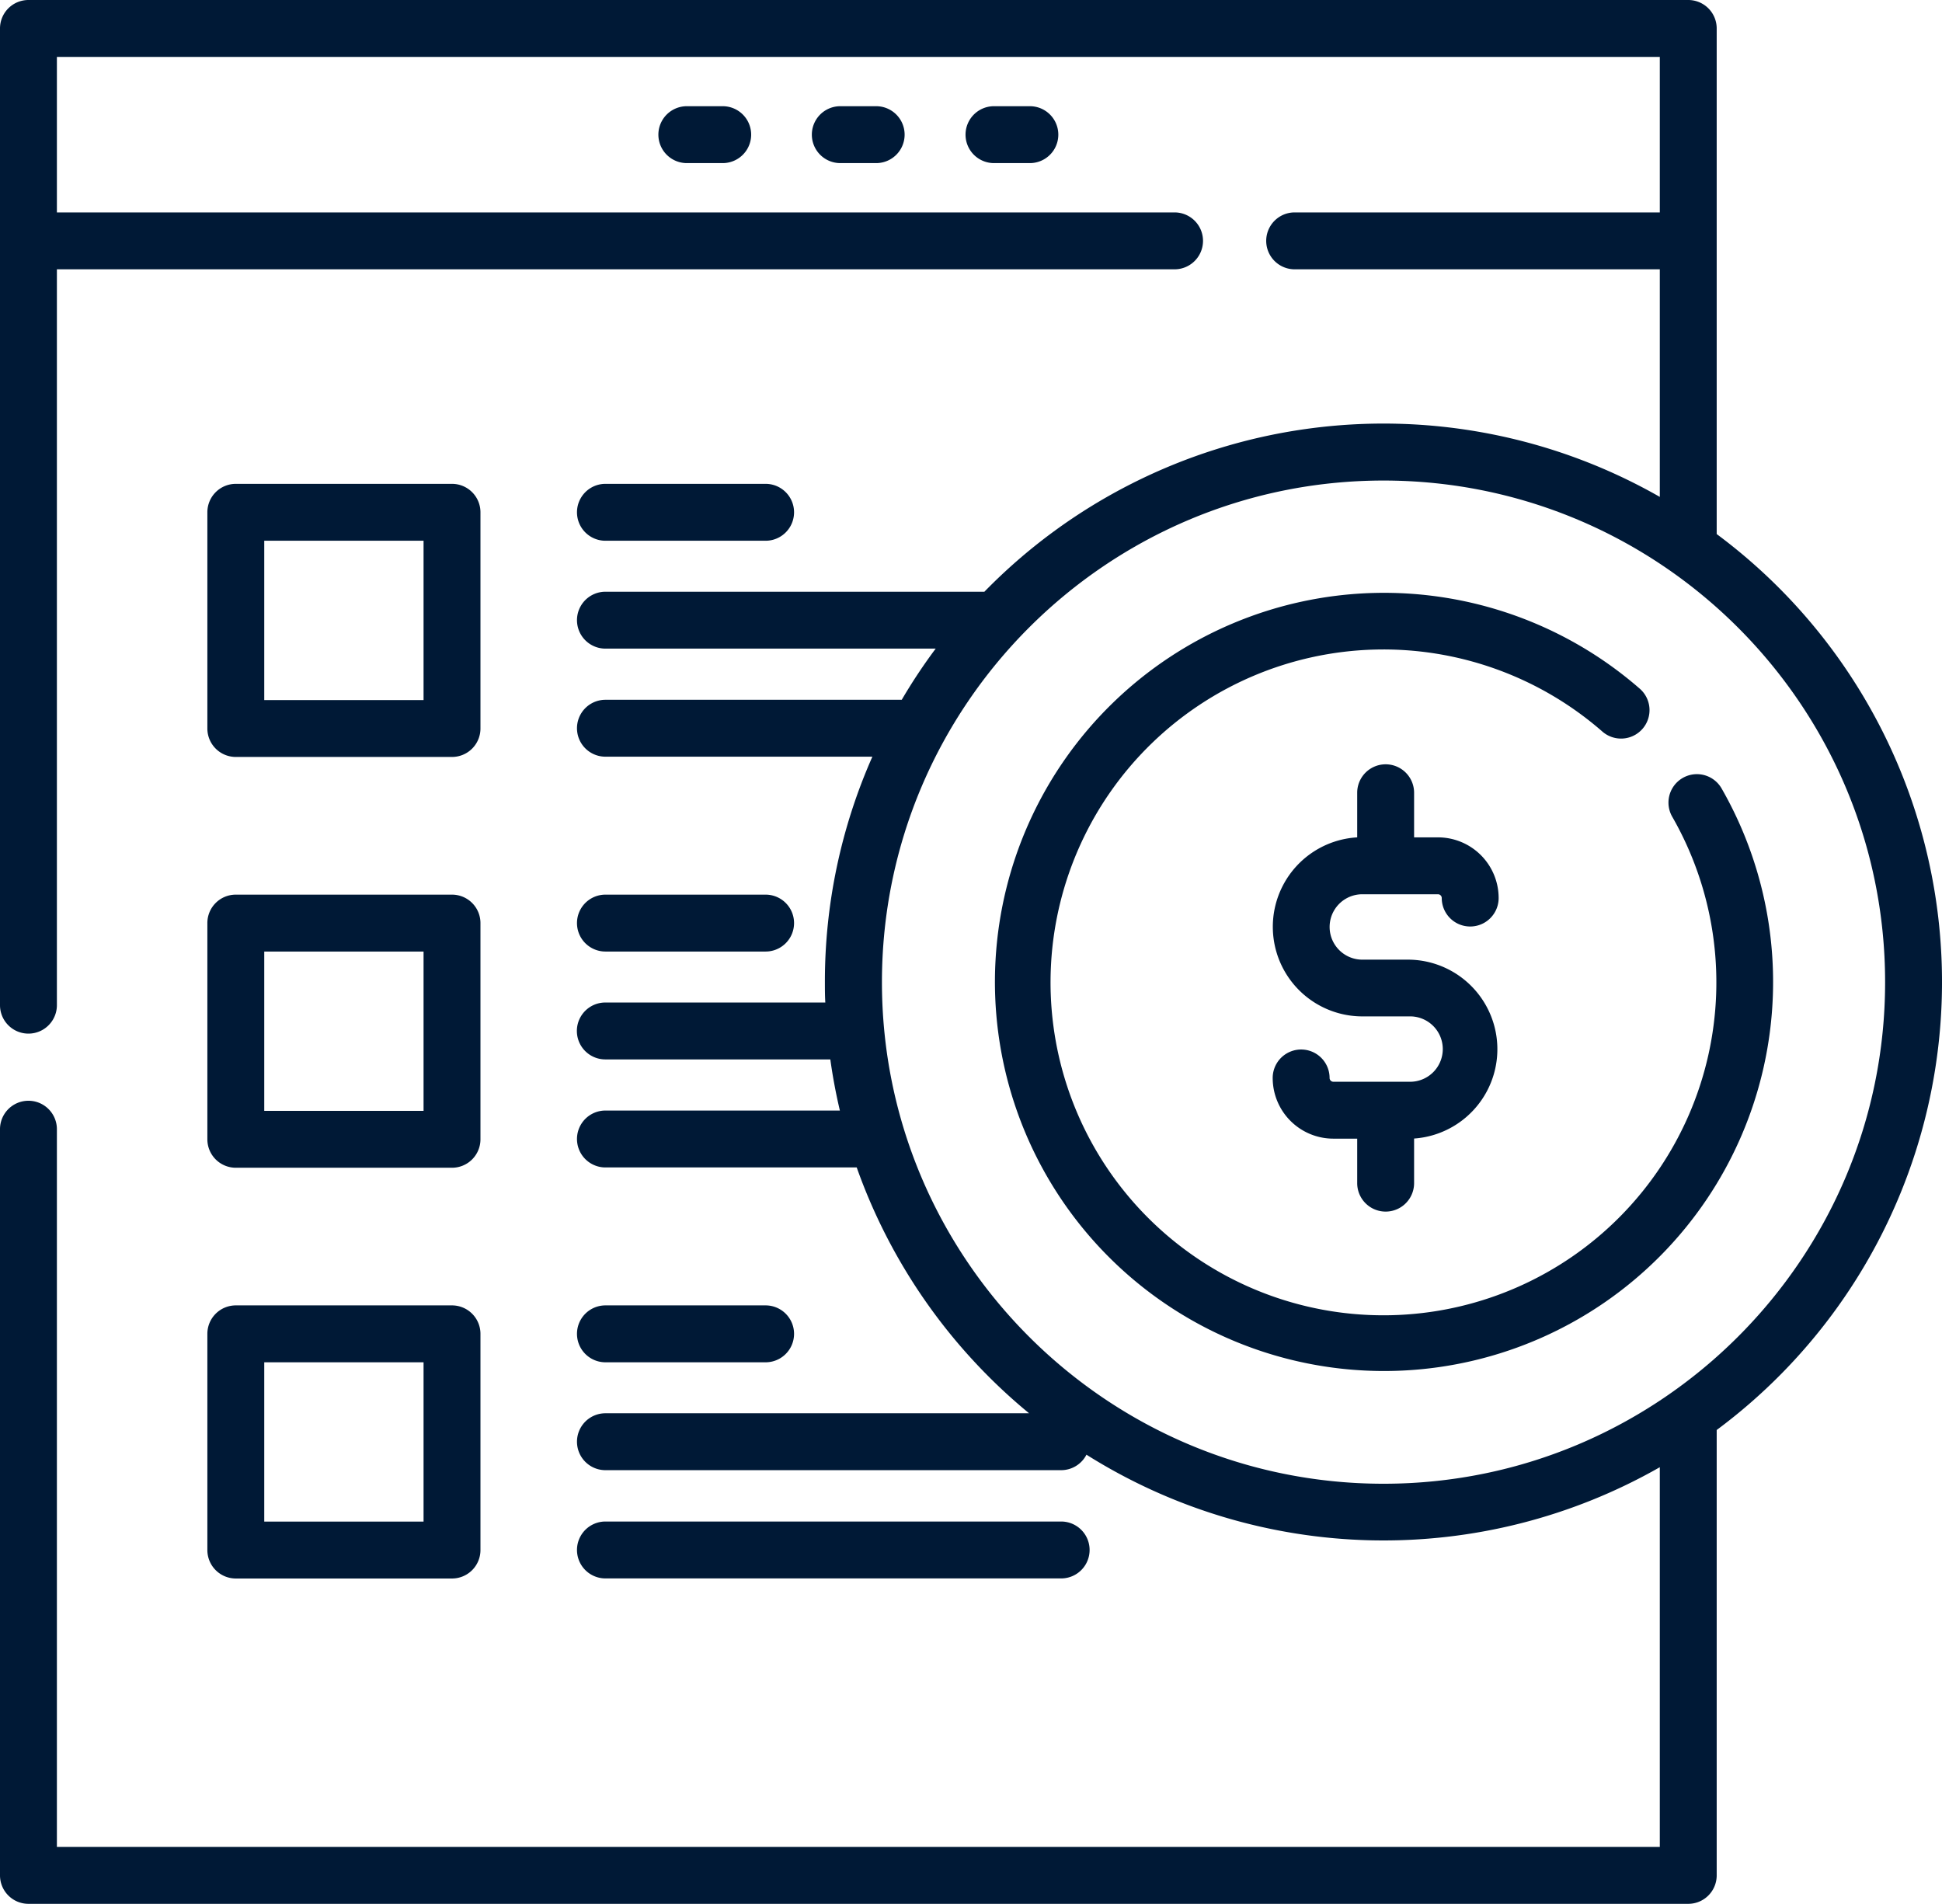
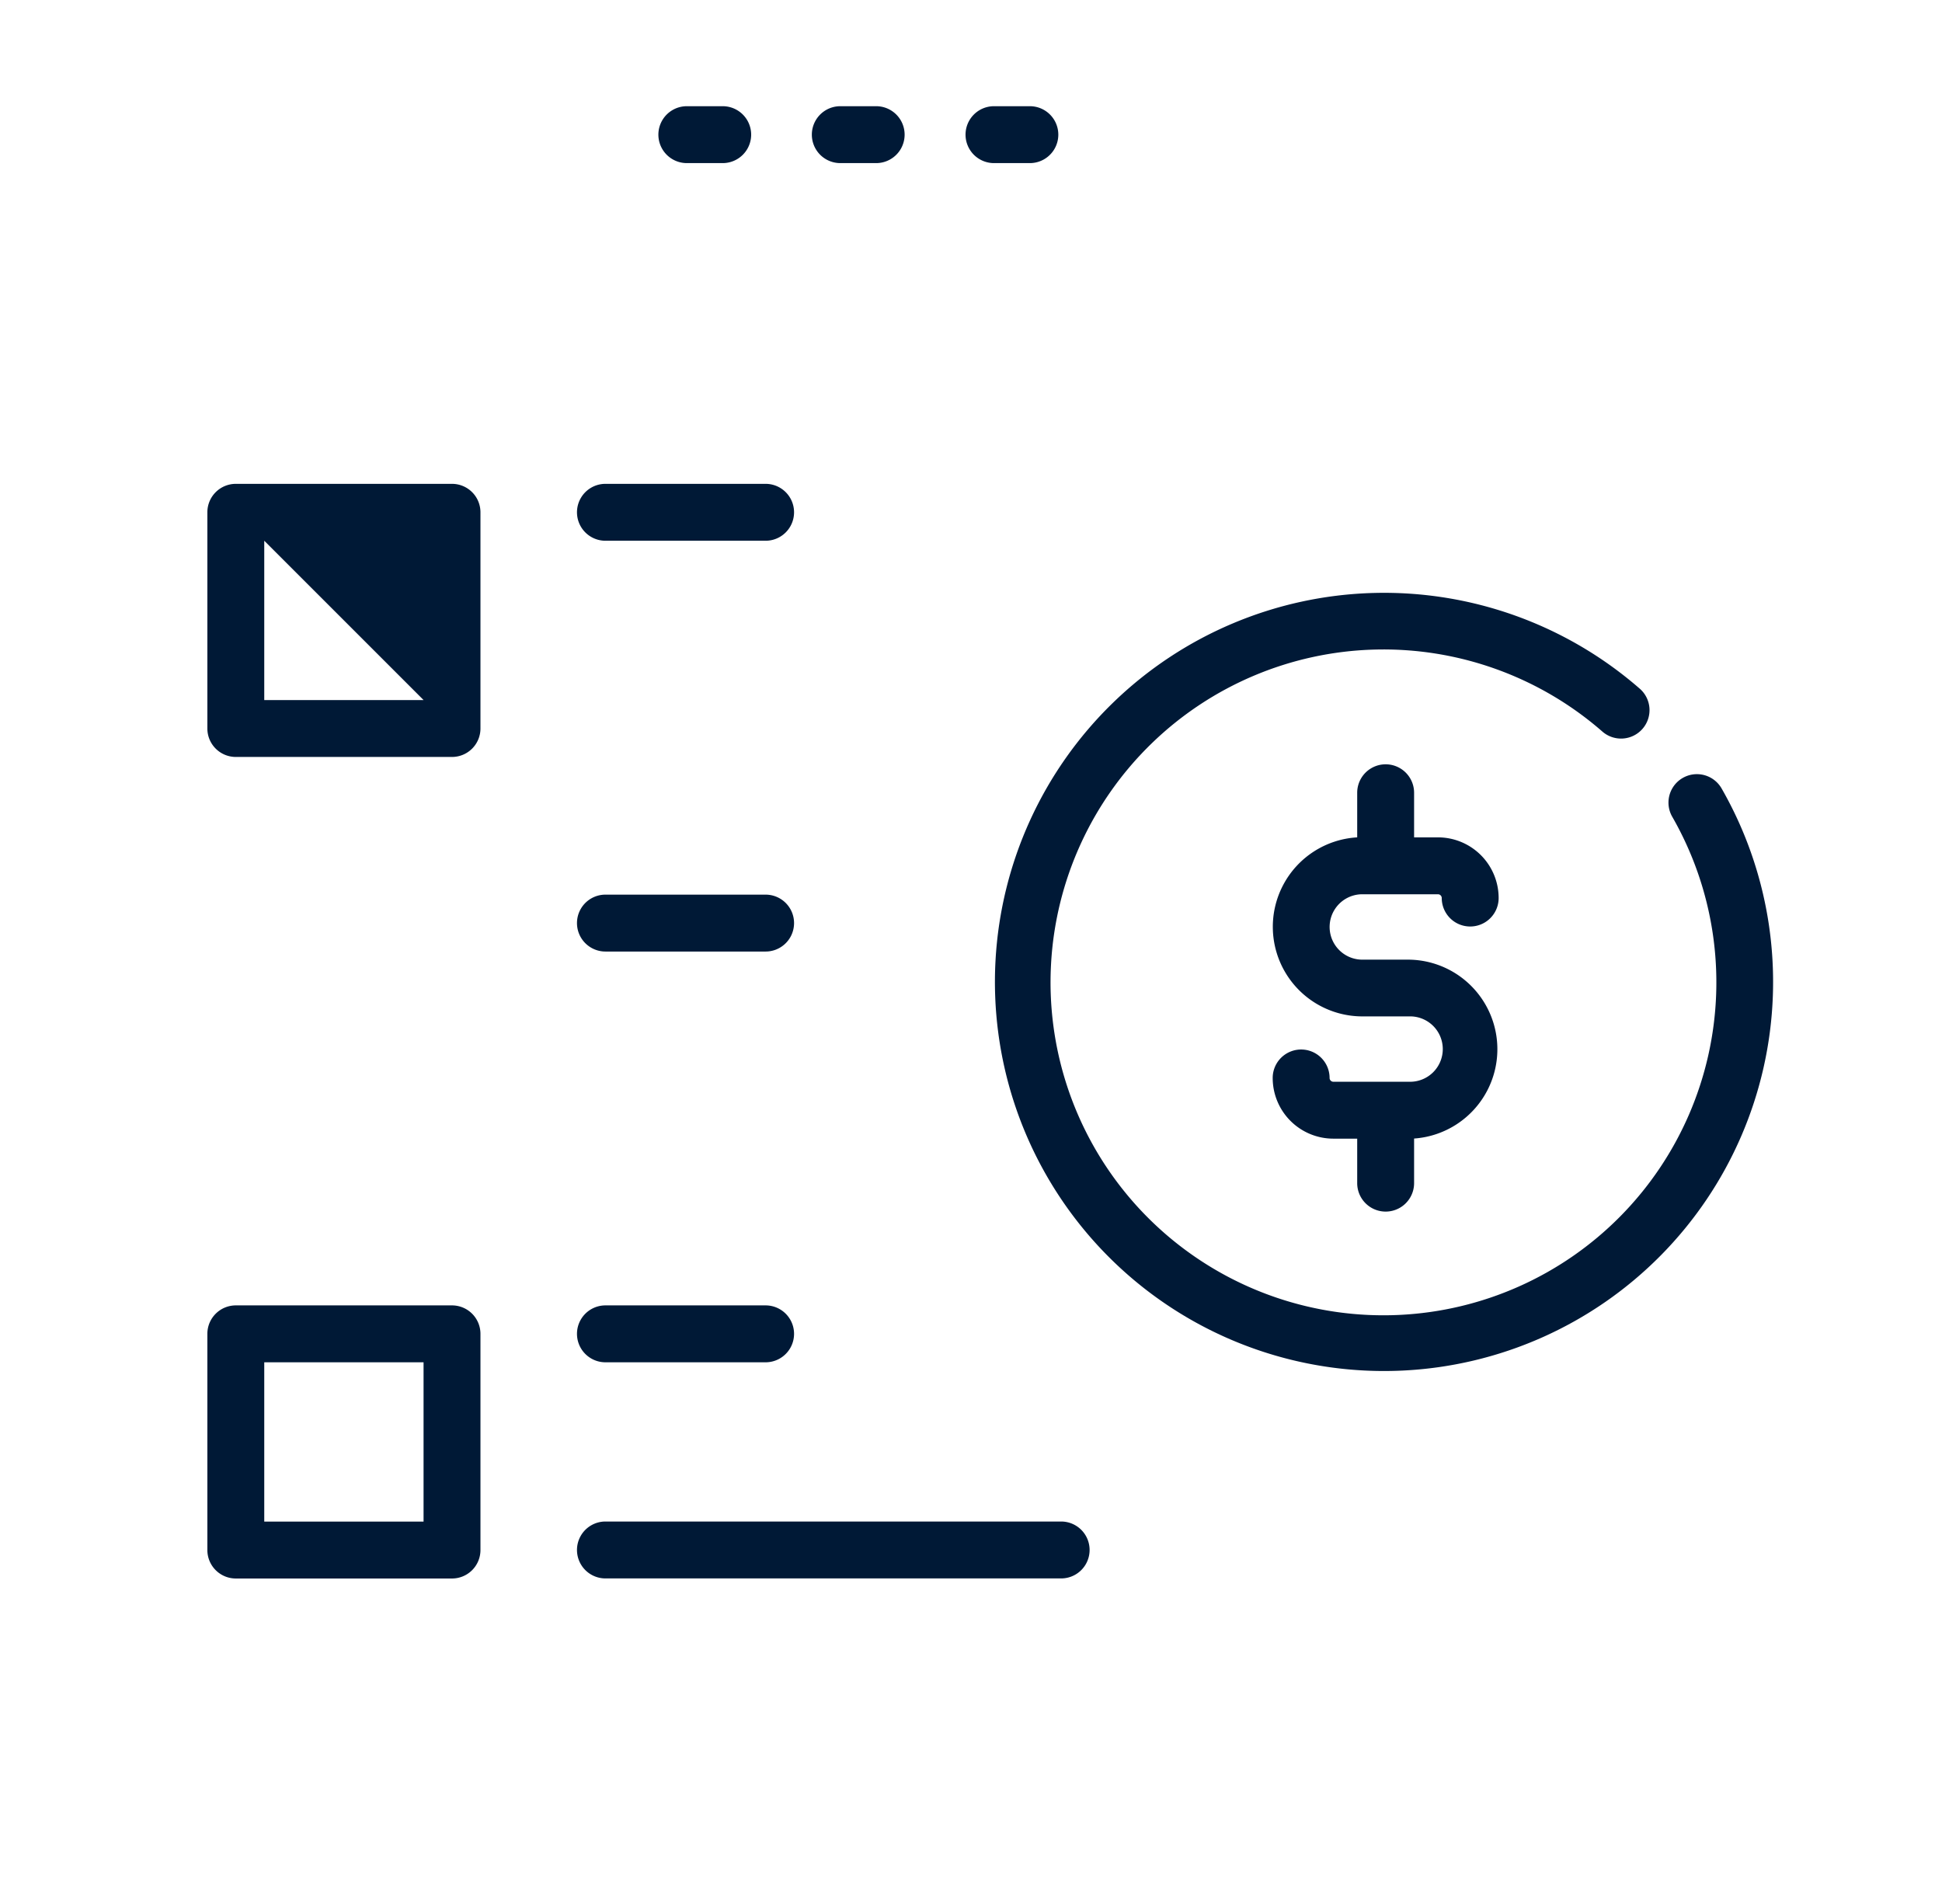
<svg xmlns="http://www.w3.org/2000/svg" id="Capa_1" data-name="Capa 1" viewBox="0 0 512 501.92">
  <defs>
    <style>.cls-1{fill:#001936;}</style>
  </defs>
-   <path class="cls-1" d="M119.17,127.56h-57a7.5,7.5,0,0,0-7.5,7.5v57a7.5,7.5,0,0,0,7.5,7.5h57a7.5,7.5,0,0,0,7.5-7.5v-57A7.5,7.5,0,0,0,119.17,127.56Zm-7.5,57h-42v-42h42Z" />
+   <path class="cls-1" d="M119.17,127.56h-57a7.5,7.5,0,0,0-7.5,7.5v57a7.5,7.5,0,0,0,7.5,7.5h57a7.5,7.5,0,0,0,7.5-7.5v-57A7.5,7.5,0,0,0,119.17,127.56Zm-7.5,57h-42v-42Z" />
  <path class="cls-1" d="M201.85,127.56H159.62a7.5,7.5,0,0,0,0,15h42.23a7.5,7.5,0,0,0,0-15Z" />
-   <path class="cls-1" d="M119.17,235.86h-57a7.49,7.49,0,0,0-7.5,7.5v57a7.5,7.5,0,0,0,7.5,7.5h57a7.5,7.5,0,0,0,7.5-7.5v-57A7.5,7.5,0,0,0,119.17,235.86Zm-7.5,57h-42v-42h42Z" />
  <path class="cls-1" d="M201.85,235.86H159.62a7.5,7.5,0,0,0,0,15h42.23a7.5,7.5,0,1,0,0-15Z" />
  <path class="cls-1" d="M119.17,344.15h-57a7.5,7.5,0,0,0-7.5,7.5v57a7.5,7.5,0,0,0,7.5,7.5h57a7.5,7.5,0,0,0,7.5-7.5v-57A7.5,7.5,0,0,0,119.17,344.15Zm-7.5,57h-42v-42h42Z" />
  <path class="cls-1" d="M201.85,344.15H159.62a7.5,7.5,0,0,0,0,15h42.23a7.5,7.5,0,1,0,0-15Z" />
  <path class="cls-1" d="M279.77,401.13H159.62a7.5,7.5,0,0,0,0,15H279.77a7.5,7.5,0,0,0,0-15Z" />
-   <path class="cls-1" d="M452.6,140.83V7.5A7.5,7.5,0,0,0,445.1,0H7.5A7.5,7.5,0,0,0,0,7.5V265a7.5,7.5,0,0,0,15,0V71H309.67a7.5,7.5,0,0,0,0-15H15V15H437.6V56H341.33a7.5,7.5,0,1,0,0,15H437.6v60a147,147,0,0,0-178.07,25H159.62a7.5,7.5,0,0,0,0,15h87.07a145.28,145.28,0,0,0-8.95,13.49H159.62a7.5,7.5,0,0,0,0,15H230a146.31,146.31,0,0,0-12.52,59.39c0,1.81,0,3.62.11,5.42h-58a7.5,7.5,0,0,0,0,15h59.32c.63,4.56,1.48,9.06,2.52,13.48H159.62a7.5,7.5,0,0,0,0,15h66.25a147.84,147.84,0,0,0,45.44,64.81H159.62a7.5,7.5,0,0,0,0,15H279.77a7.5,7.5,0,0,0,6.67-4.08,147,147,0,0,0,151.16,3.3V486.92H15V297.7a7.5,7.5,0,0,0-15,0V494.42a7.5,7.5,0,0,0,7.5,7.5H445.1a7.5,7.5,0,0,0,7.5-7.5V377a147.1,147.1,0,0,0,0-236.2ZM364.76,391.17c-72.92,0-132.24-59.32-132.24-132.24s59.32-132.24,132.24-132.24S497,186,497,258.93,437.68,391.17,364.76,391.17Z" />
  <path class="cls-1" d="M453.83,207.76a7.5,7.5,0,0,0-13,7.48,87.77,87.77,0,1,1-18.46-22.45,7.5,7.5,0,1,0,9.85-11.31,102.58,102.58,0,1,0,21.61,26.28Z" />
  <path class="cls-1" d="M371.47,253h-12.3a8.62,8.62,0,0,1,0-17.24h19.94a1,1,0,0,1,1,1,7.5,7.5,0,0,0,15,0,16,16,0,0,0-16-16h-6.29V209a7.5,7.5,0,1,0-15,0v11.76a23.62,23.62,0,0,0,1.35,47.2h12.3a8.62,8.62,0,1,1,0,17.23H351.54a1,1,0,0,1-1-1,7.5,7.5,0,0,0-15,0,16,16,0,0,0,16,16h6.28v11.73a7.5,7.5,0,0,0,15,0V300.16A23.61,23.61,0,0,0,371.47,253Z" />
  <path class="cls-1" d="M190.54,28h-9.46a7.5,7.5,0,1,0,0,15h9.46a7.5,7.5,0,0,0,0-15Z" />
  <path class="cls-1" d="M231,28h-9.46a7.5,7.5,0,1,0,0,15H231a7.5,7.5,0,0,0,0-15Z" />
  <path class="cls-1" d="M271.52,28h-9.46a7.5,7.5,0,1,0,0,15h9.46a7.5,7.5,0,0,0,0-15Z" />
</svg>